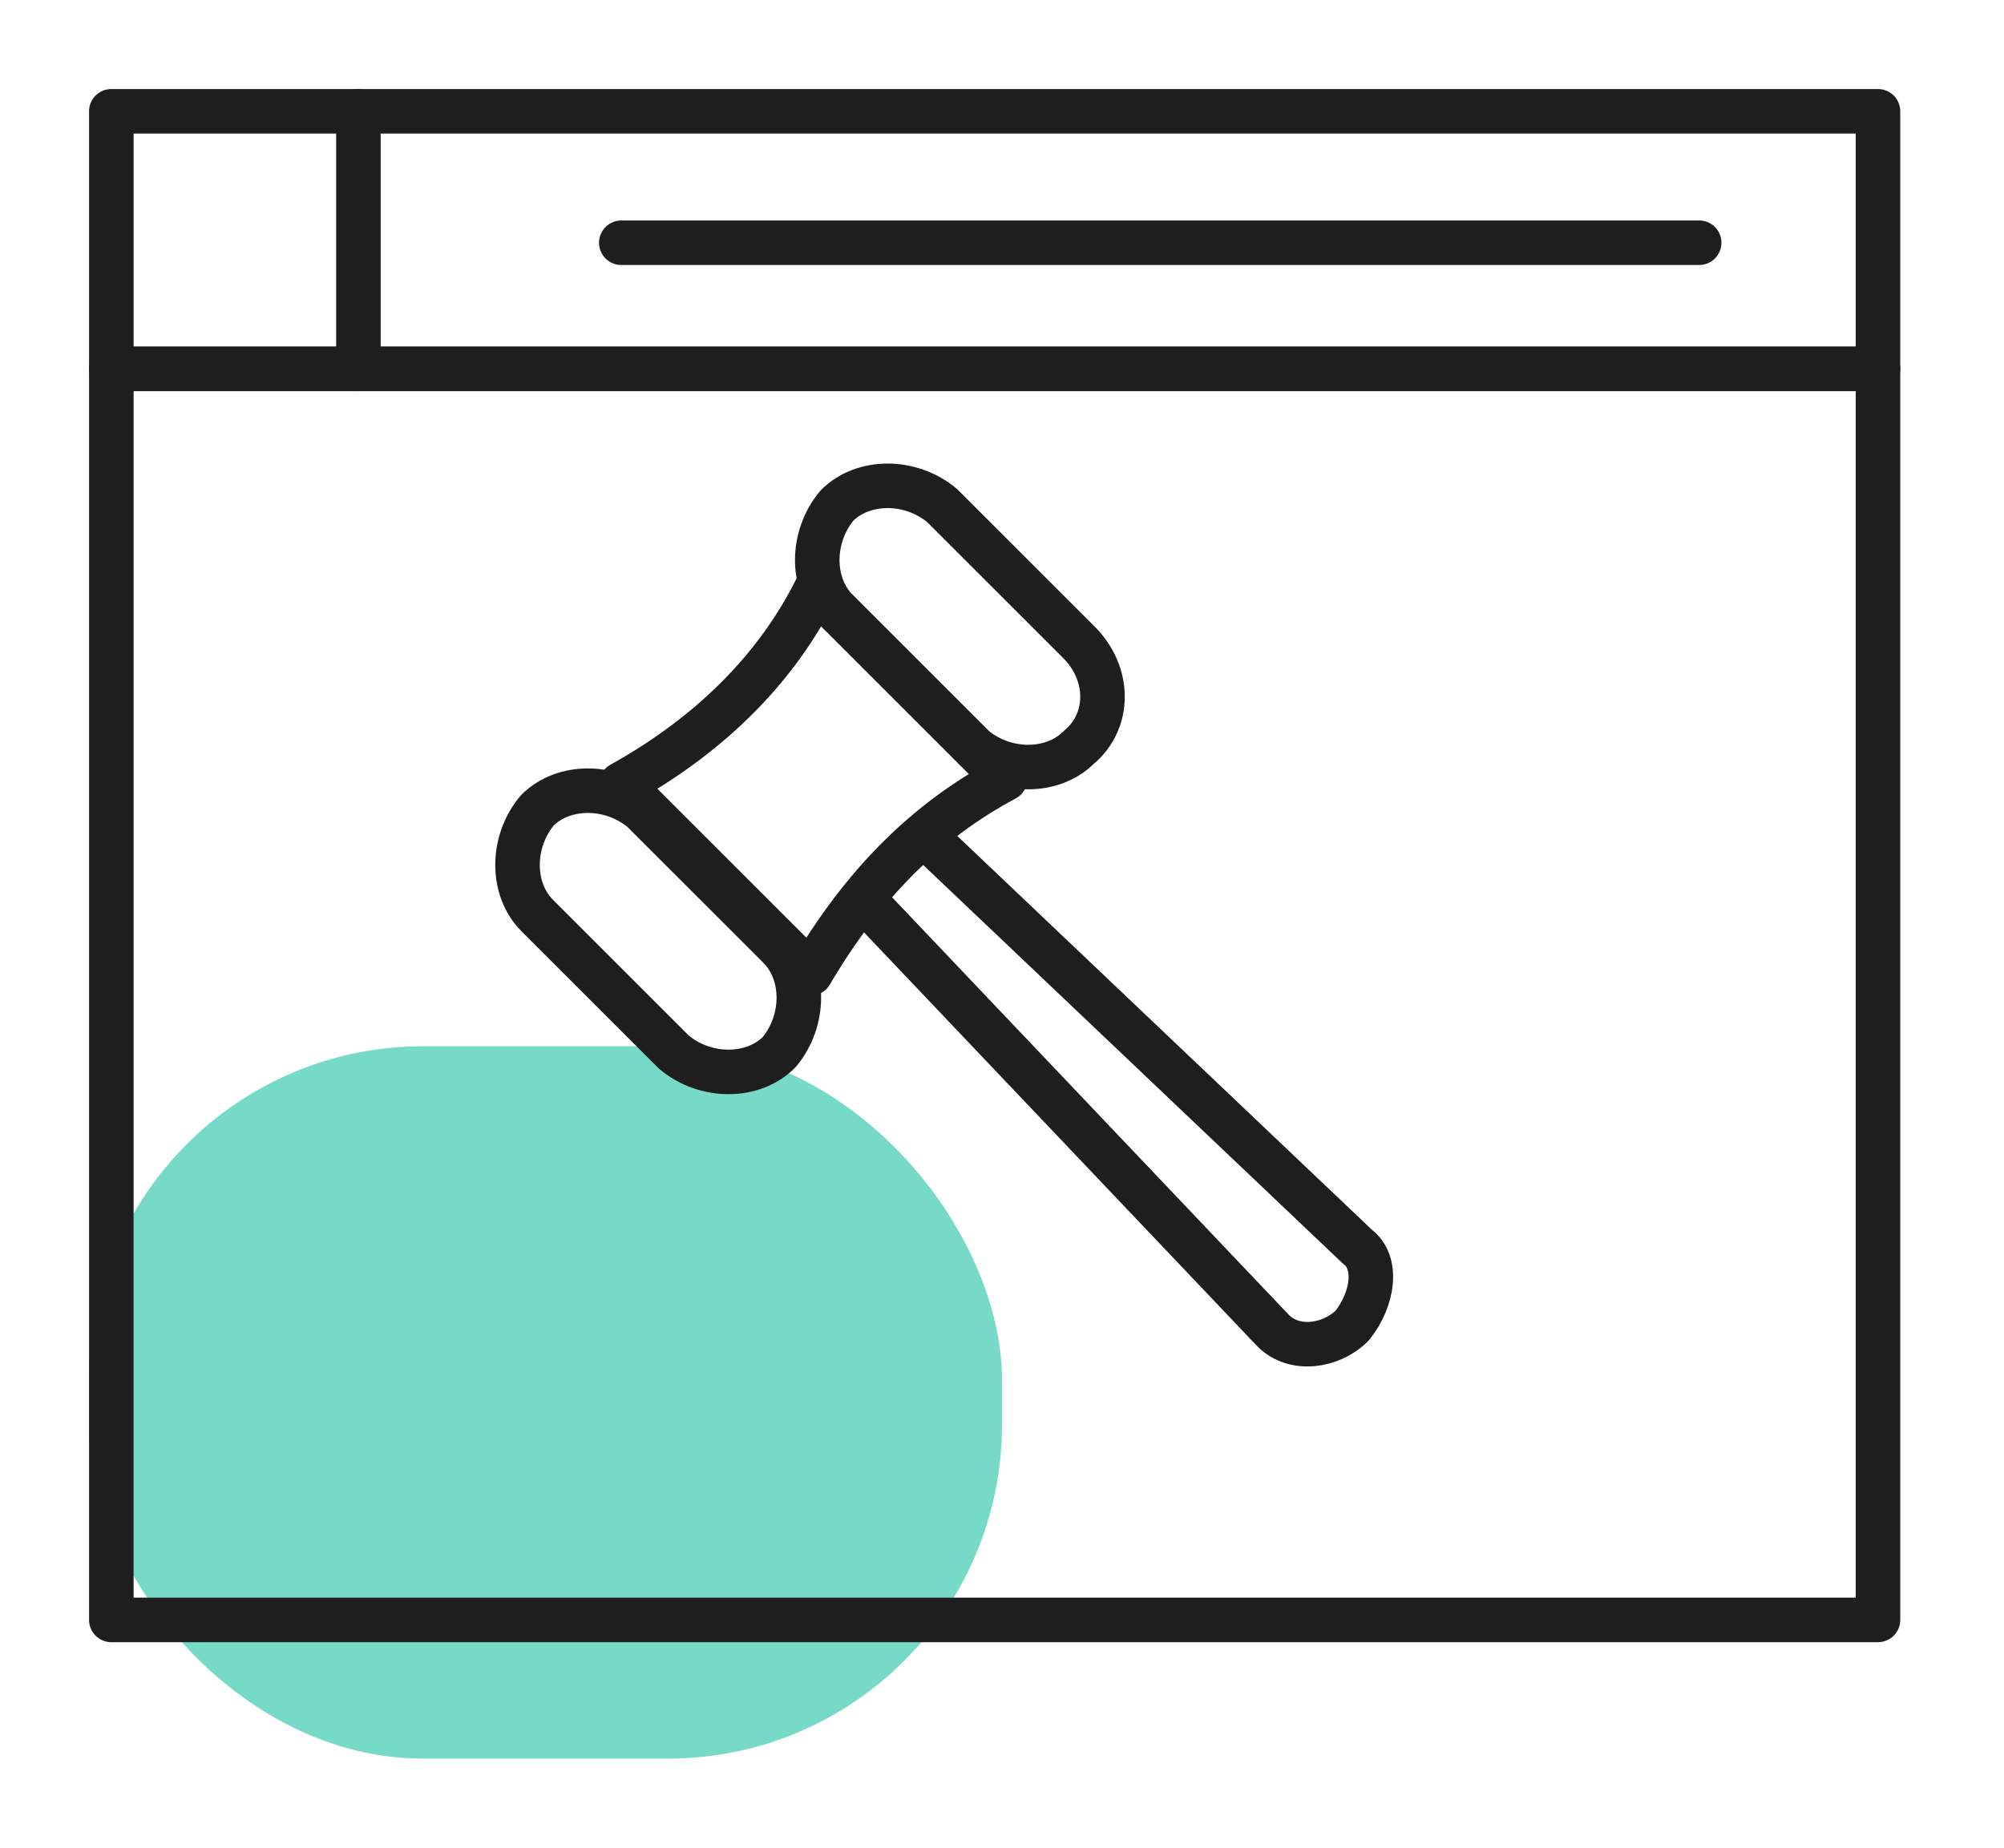
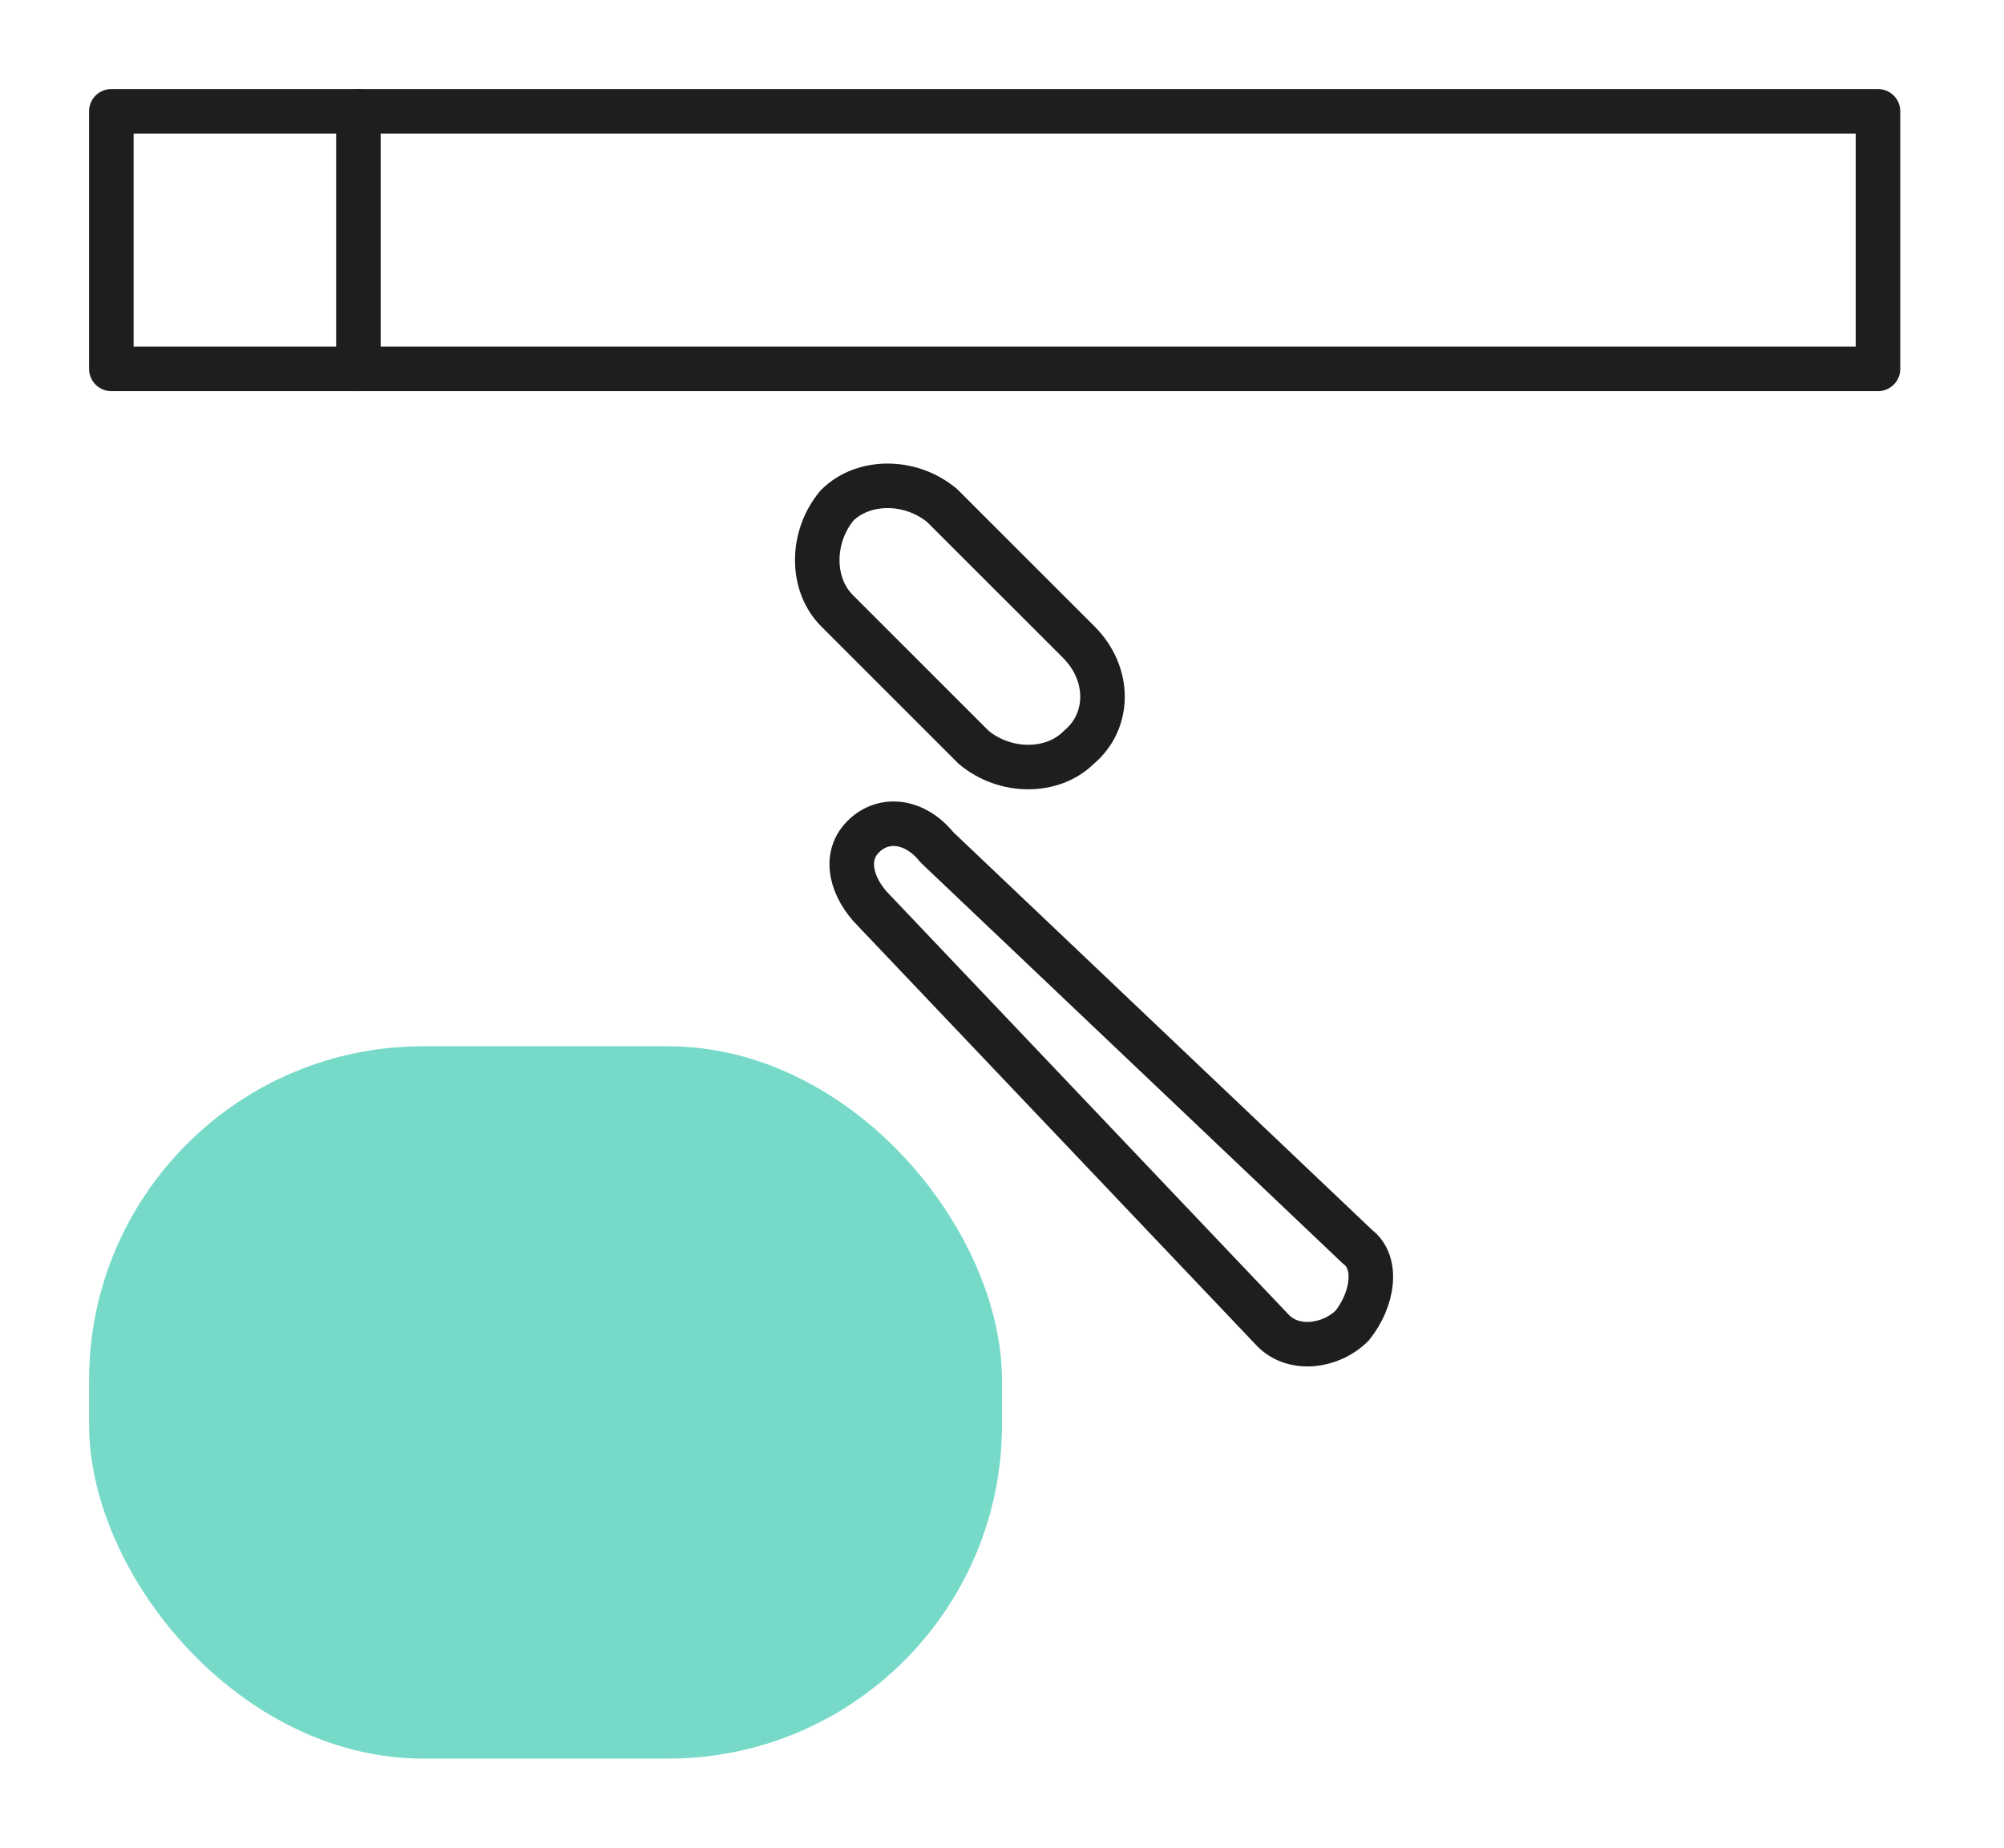
<svg xmlns="http://www.w3.org/2000/svg" width="90" height="83" viewBox="0 0 90 83" fill="none">
  <g filter="url(#filter0_d)">
    <rect x="4" y="43" width="41" height="32" rx="15" fill="#77DAC9" />
    <path d="M60.727 55.547C59.783 56.491 58.13 56.727 57.185 55.783L39.239 36.892C38.294 35.948 37.822 34.531 38.767 33.586C39.711 32.642 41.128 32.878 42.073 34.059L60.964 52.005C61.908 52.713 61.672 54.366 60.727 55.547Z" stroke="#1E1E1E" stroke-width="2" stroke-miterlimit="10" stroke-linecap="round" stroke-linejoin="round" />
    <path d="M48.451 29.572C47.27 30.753 45.145 30.753 43.728 29.572L37.589 23.432C36.408 22.252 36.408 20.127 37.589 18.71C38.769 17.529 40.895 17.529 42.311 18.71L48.451 24.849C49.868 26.266 49.868 28.391 48.451 29.572Z" stroke="#1E1E1E" stroke-width="2" stroke-miterlimit="10" stroke-linecap="round" stroke-linejoin="round" />
-     <path d="M34.99 43.267C33.809 44.448 31.684 44.448 30.267 43.267L24.128 37.128C22.947 35.947 22.947 33.822 24.128 32.405C25.308 31.224 27.434 31.224 28.85 32.405L34.99 38.544C36.171 39.725 36.171 41.85 34.99 43.267Z" stroke="#1E1E1E" stroke-width="2" stroke-miterlimit="10" stroke-linecap="round" stroke-linejoin="round" />
-     <path d="M45.14 30.989C41.598 32.878 38.764 35.712 36.403 39.726L27.902 31.225C32.153 28.864 34.986 25.794 36.639 22.488L45.14 30.989Z" fill="white" stroke="#1E1E1E" stroke-width="2" stroke-miterlimit="10" stroke-linecap="round" stroke-linejoin="round" />
    <path d="M84.341 1H5V12.571H84.341V1Z" stroke="#1E1E1E" stroke-width="2" stroke-miterlimit="10" stroke-linecap="round" stroke-linejoin="round" />
-     <path d="M84.341 12.57H5V68.77H84.341V12.57Z" stroke="#1E1E1E" stroke-width="2" stroke-miterlimit="10" stroke-linecap="round" stroke-linejoin="round" />
-     <path d="M27.902 6.904H76.31" stroke="#1E1E1E" stroke-width="2" stroke-miterlimit="10" stroke-linecap="round" />
    <path d="M16.096 1V12.571" stroke="#1E1E1E" stroke-width="2" stroke-miterlimit="10" stroke-linecap="round" />
  </g>
  <defs>
    <filter id="filter0_d" x="0" y="0" width="89.341" height="83" filterUnits="userSpaceOnUse" color-interpolation-filters="sRGB">
      <feFlood flood-opacity="0" result="BackgroundImageFix" />
      <feColorMatrix in="SourceAlpha" type="matrix" values="0 0 0 0 0 0 0 0 0 0 0 0 0 0 0 0 0 0 127 0" />
      <feOffset dy="4" />
      <feGaussianBlur stdDeviation="2" />
      <feColorMatrix type="matrix" values="0 0 0 0 0 0 0 0 0 0 0 0 0 0 0 0 0 0 0.25 0" />
      <feBlend mode="normal" in2="BackgroundImageFix" result="effect1_dropShadow" />
      <feBlend mode="normal" in="SourceGraphic" in2="effect1_dropShadow" result="shape" />
    </filter>
  </defs>
</svg>